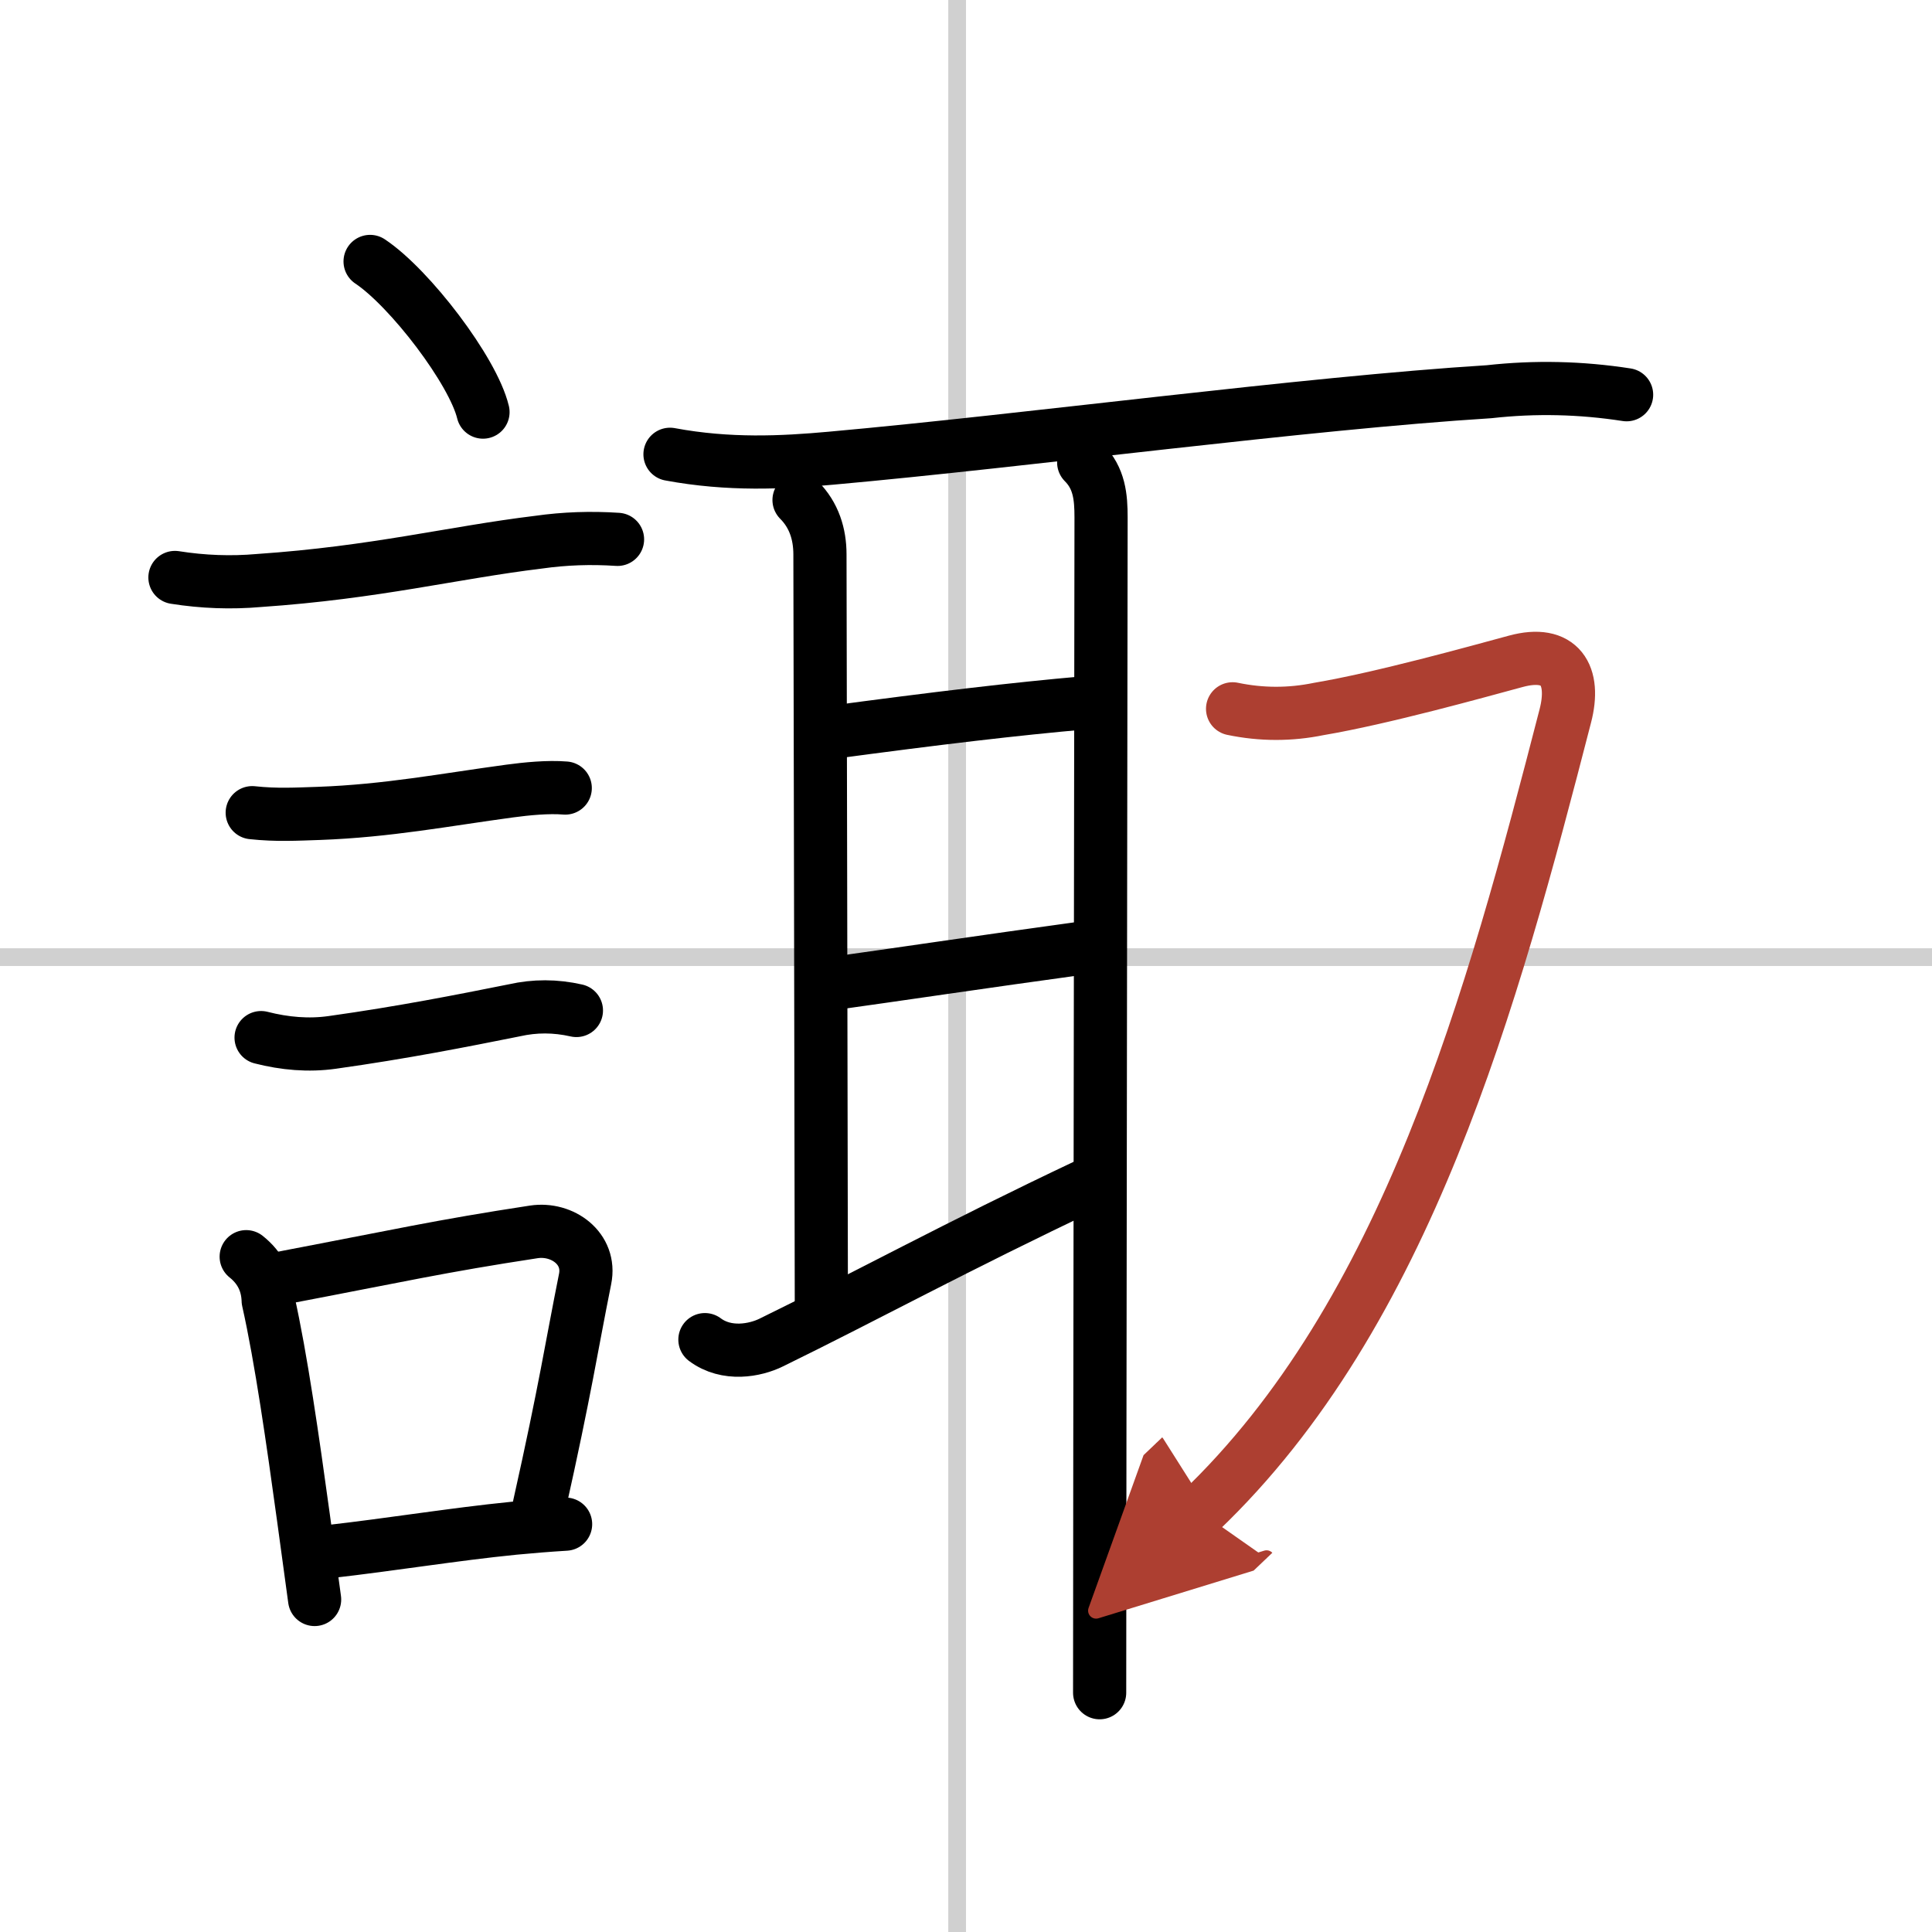
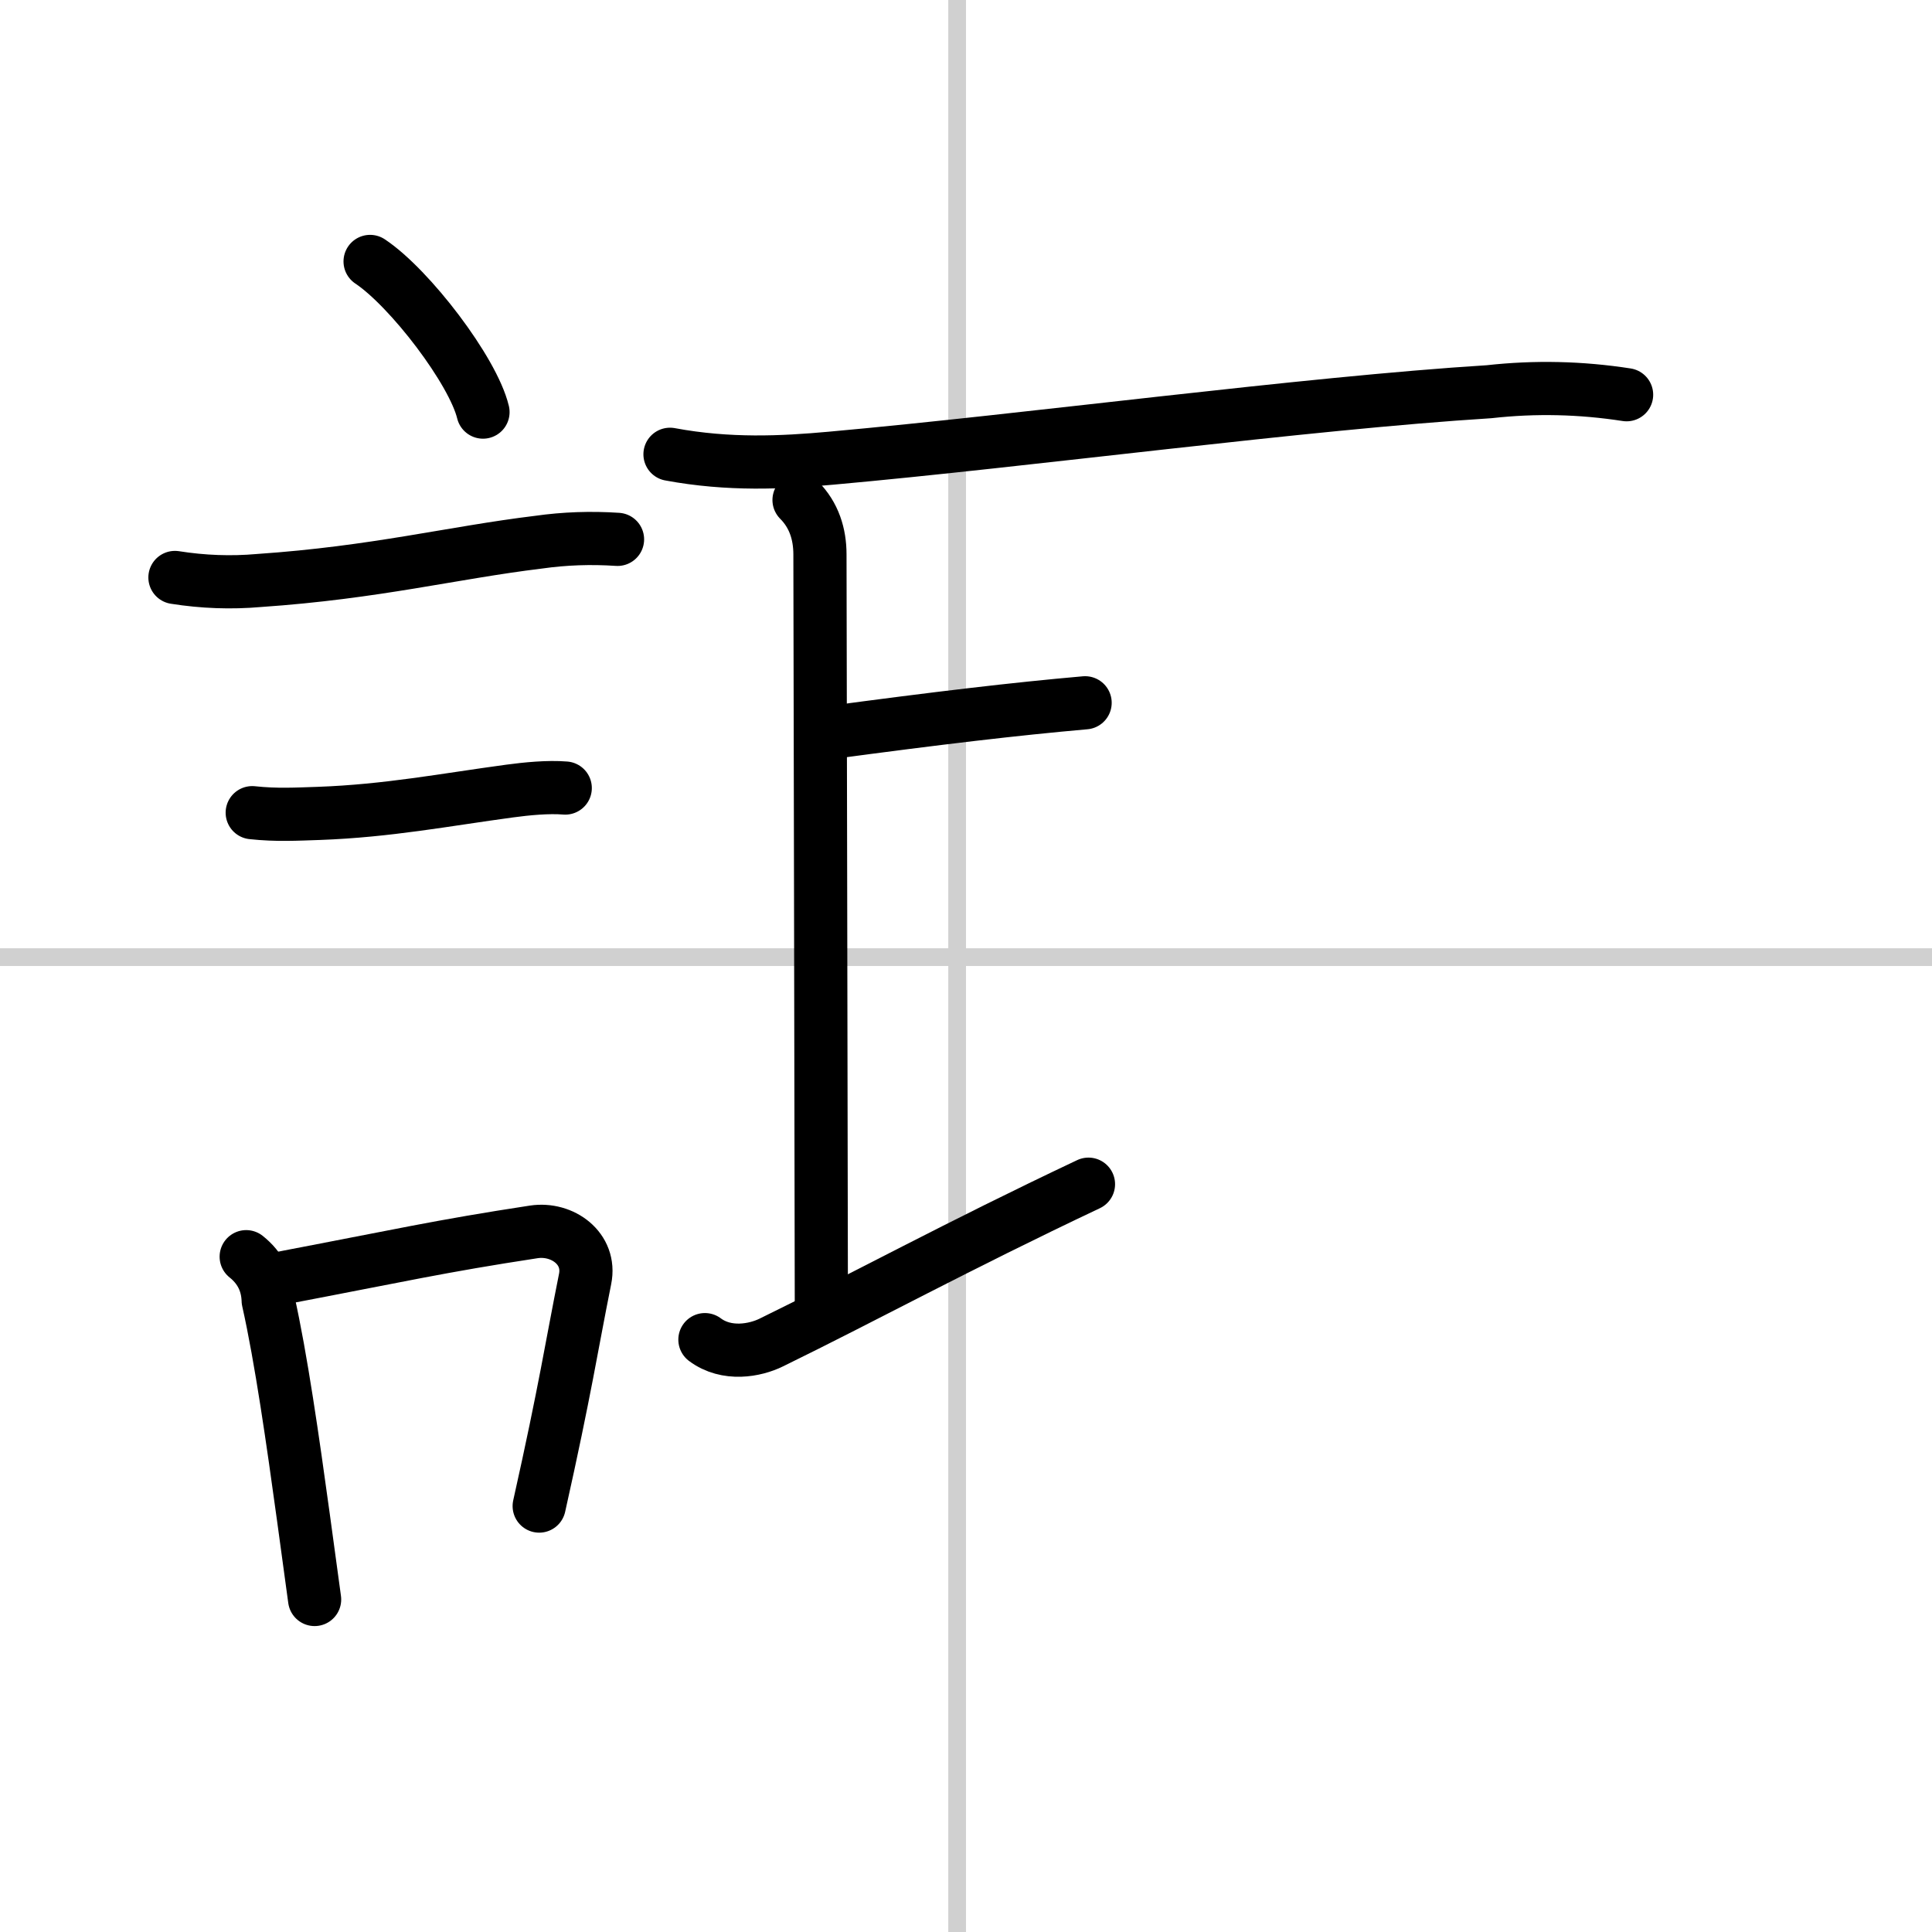
<svg xmlns="http://www.w3.org/2000/svg" width="400" height="400" viewBox="0 0 109 109">
  <defs>
    <marker id="a" markerWidth="4" orient="auto" refX="1" refY="5" viewBox="0 0 10 10">
      <polyline points="0 0 10 5 0 10 1 5" fill="#ad3f31" stroke="#ad3f31" />
    </marker>
  </defs>
  <g fill="none" stroke="#000" stroke-linecap="round" stroke-linejoin="round" stroke-width="3">
    <rect width="100%" height="100%" fill="#fff" stroke="#fff" />
    <line x1="54" x2="54" y2="109" stroke="#d0d0d0" stroke-width="1" />
    <line x2="109" y1="54" y2="54" stroke="#d0d0d0" stroke-width="1" />
    <path d="m20.88 14.75c2.25 1.5 5.81 6.17 6.37 8.5" />
    <path d="m9.87 32.58c1.58 0.25 3.17 0.31 4.75 0.17 6.58-0.45 10.9-1.57 15.76-2.16 1.48-0.21 2.96-0.26 4.46-0.16" />
    <path d="m14.23 45.85c1.39 0.15 2.51 0.08 3.77 0.04 3.87-0.14 7.12-0.77 10.75-1.26 0.96-0.13 2.18-0.25 3.14-0.17" />
-     <path d="m14.73 58.54c1.33 0.34 2.68 0.46 4.02 0.27 3.99-0.56 7.27-1.21 10.27-1.81 1.15-0.26 2.31-0.26 3.5 0.01" />
    <path d="m13.89 70.9c0.79 0.63 1.21 1.46 1.24 2.47 0.73 3.25 1.39 7.89 1.99 12.25 0.22 1.61 0.43 3.18 0.63 4.62" />
    <path d="m15.81 72.12c6.83-1.3 8.94-1.8 14.31-2.62 1.61-0.24 3.24 0.94 2.89 2.66-0.77 3.83-1.1 6.15-2.59 12.81" />
-     <path d="m18.47 87.55c3.78-0.43 7.04-0.98 10.53-1.33 0.95-0.09 1.92-0.17 2.91-0.23" />
    <path d="m37.8 25.63c3.33 0.62 6.33 0.47 9.09 0.22 11.13-1 26.71-3.1 37.12-3.75 2.6-0.29 5.18-0.23 7.76 0.17" />
    <path d="m45.08 28.21c0.85 0.85 1.18 1.93 1.18 3.07s0.08 38.75 0.08 42.88" />
    <path d="M46.6,41.36C53,40.5,57.25,40,61.22,39.65" />
-     <path d="M46.75,55.52C50.5,55,55.5,54.25,60.98,53.5" />
    <path d="m39.77 75.58c1.23 0.92 2.84 0.61 3.75 0.16 5.36-2.62 10.36-5.37 17.89-8.93" />
-     <path d="m61.14 26.09c0.89 0.89 0.98 1.96 0.98 3.11 0 1.26-0.08 56.9-0.08 66.3" />
-     <path d="m69.54 39.99c1.63 0.34 3.25 0.34 4.86 0.01 3.61-0.61 8.97-2.11 11.12-2.69 2.51-0.68 3.39 0.79 2.79 3.09-4.12 15.97-8.93 33.74-20.61 44.88" marker-end="url(#a)" stroke="#ad3f31" />
  </g>
</svg>